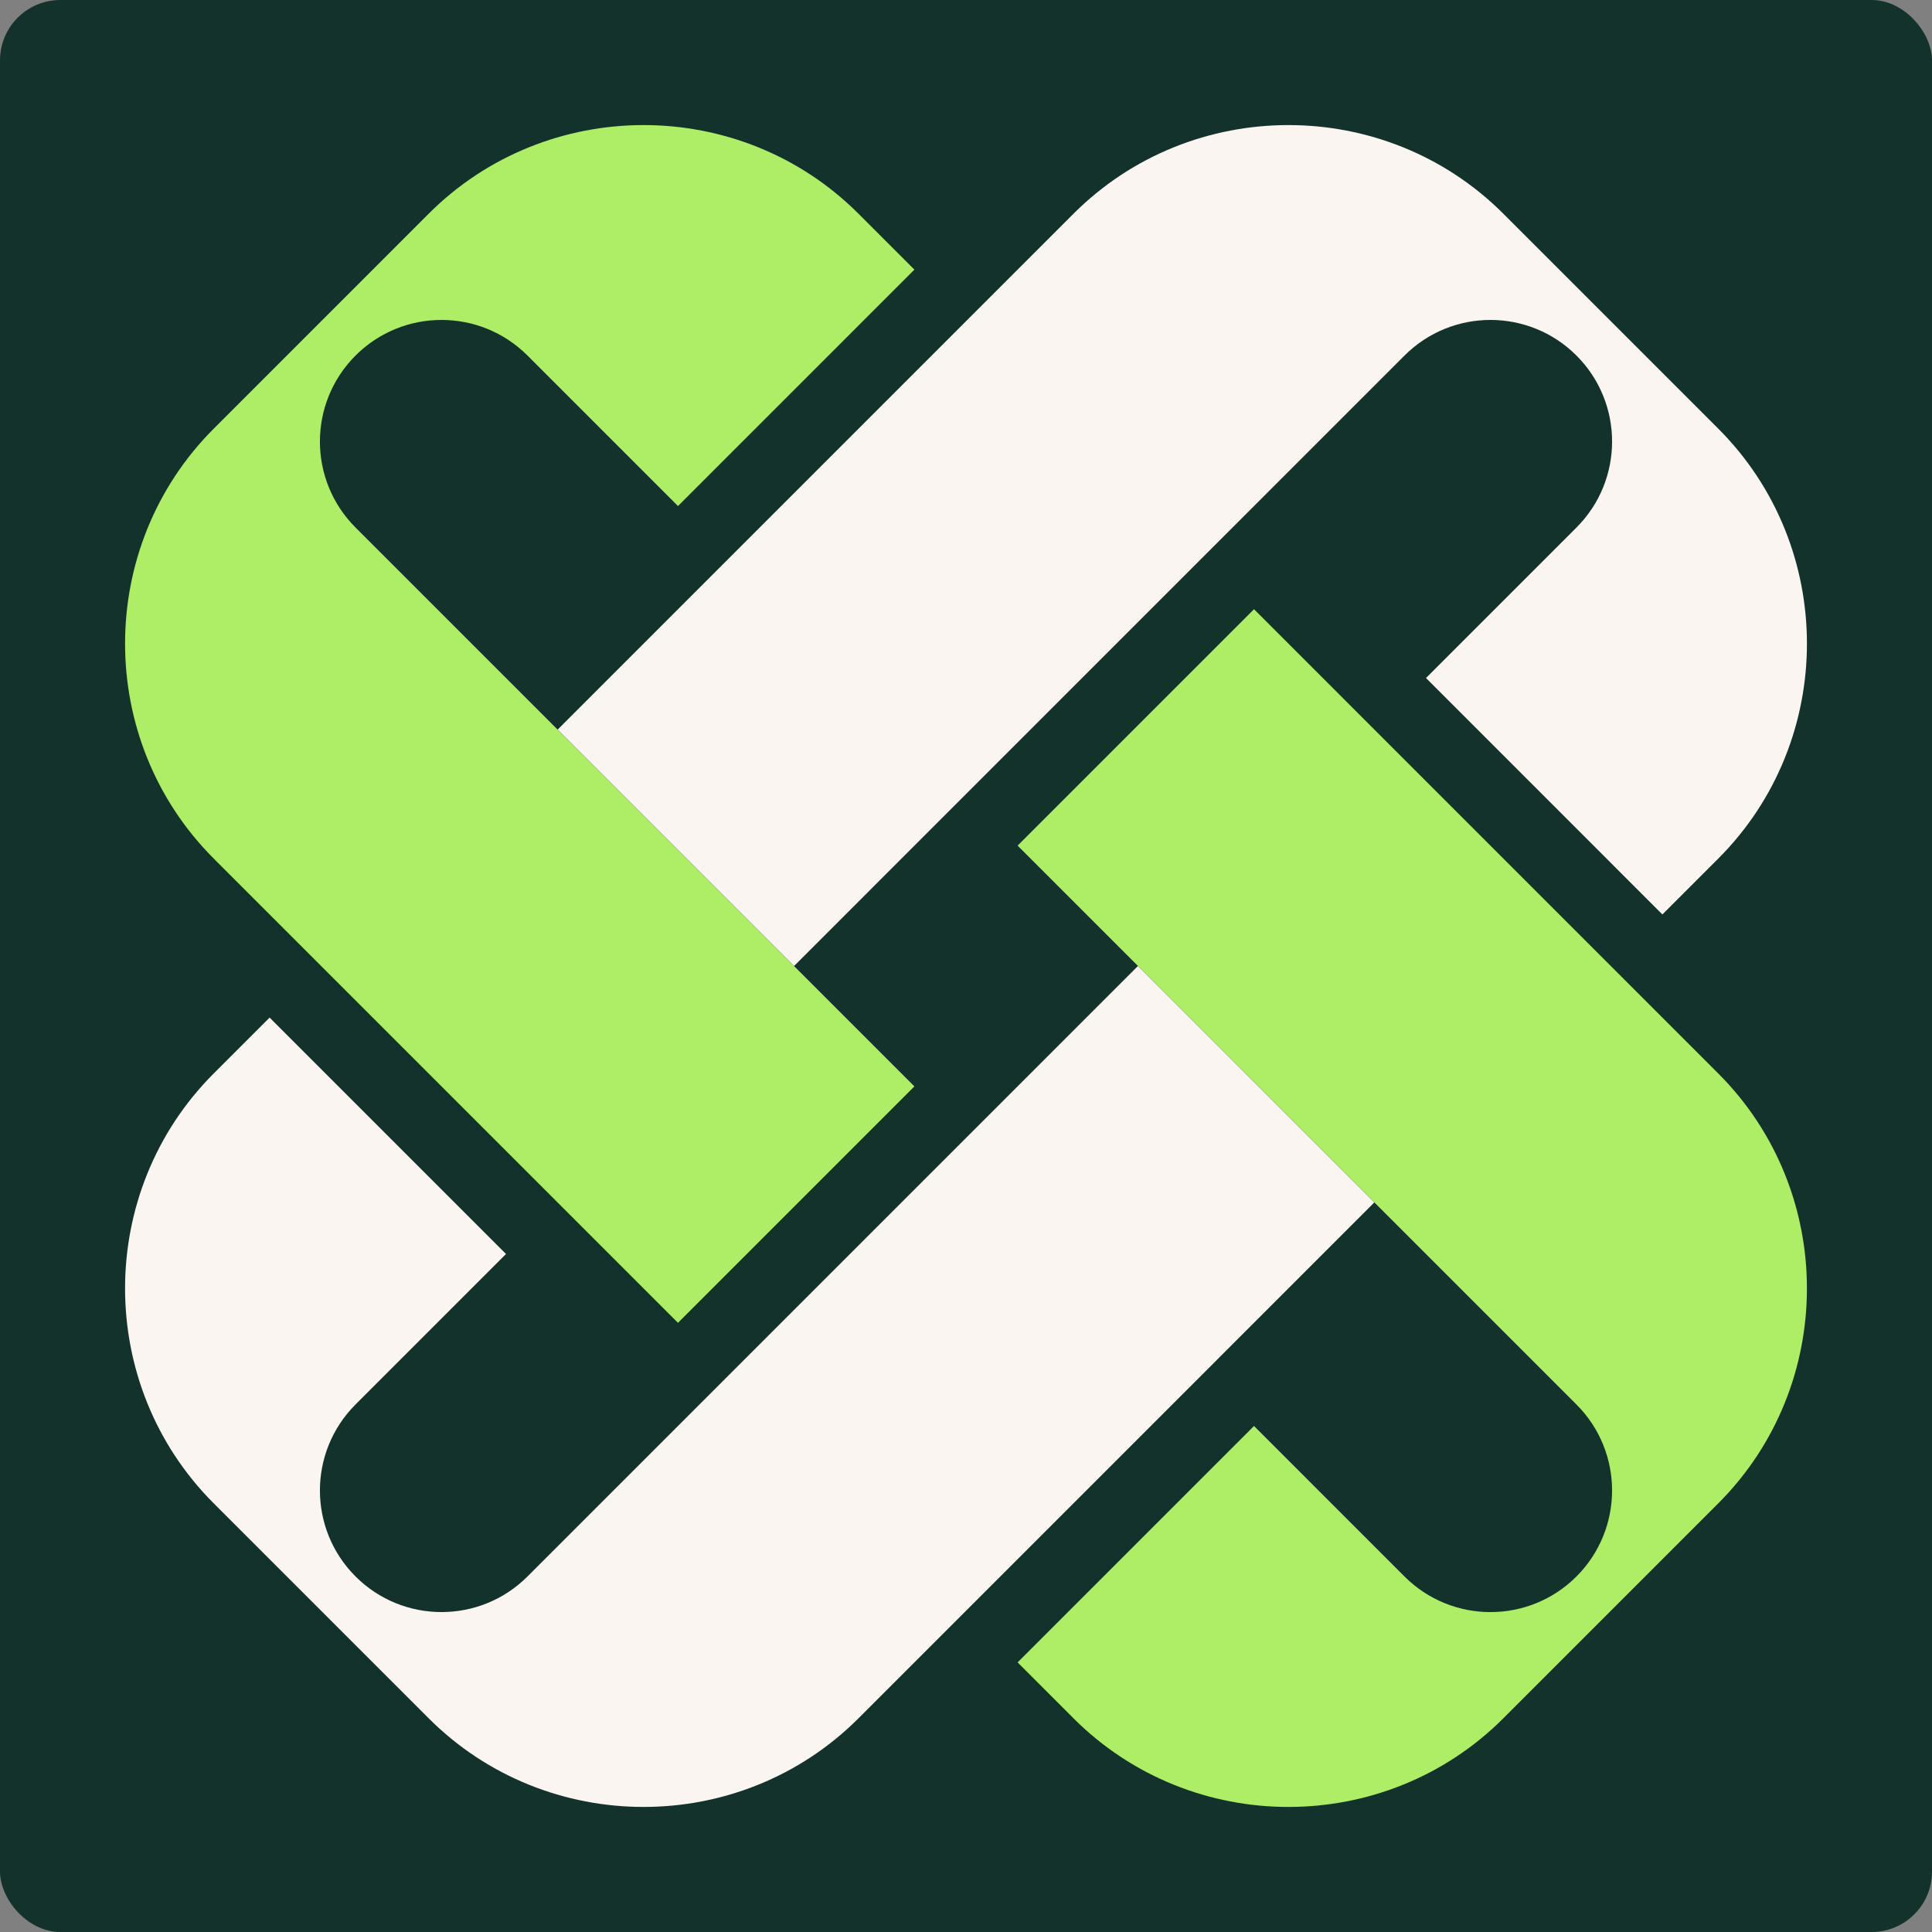
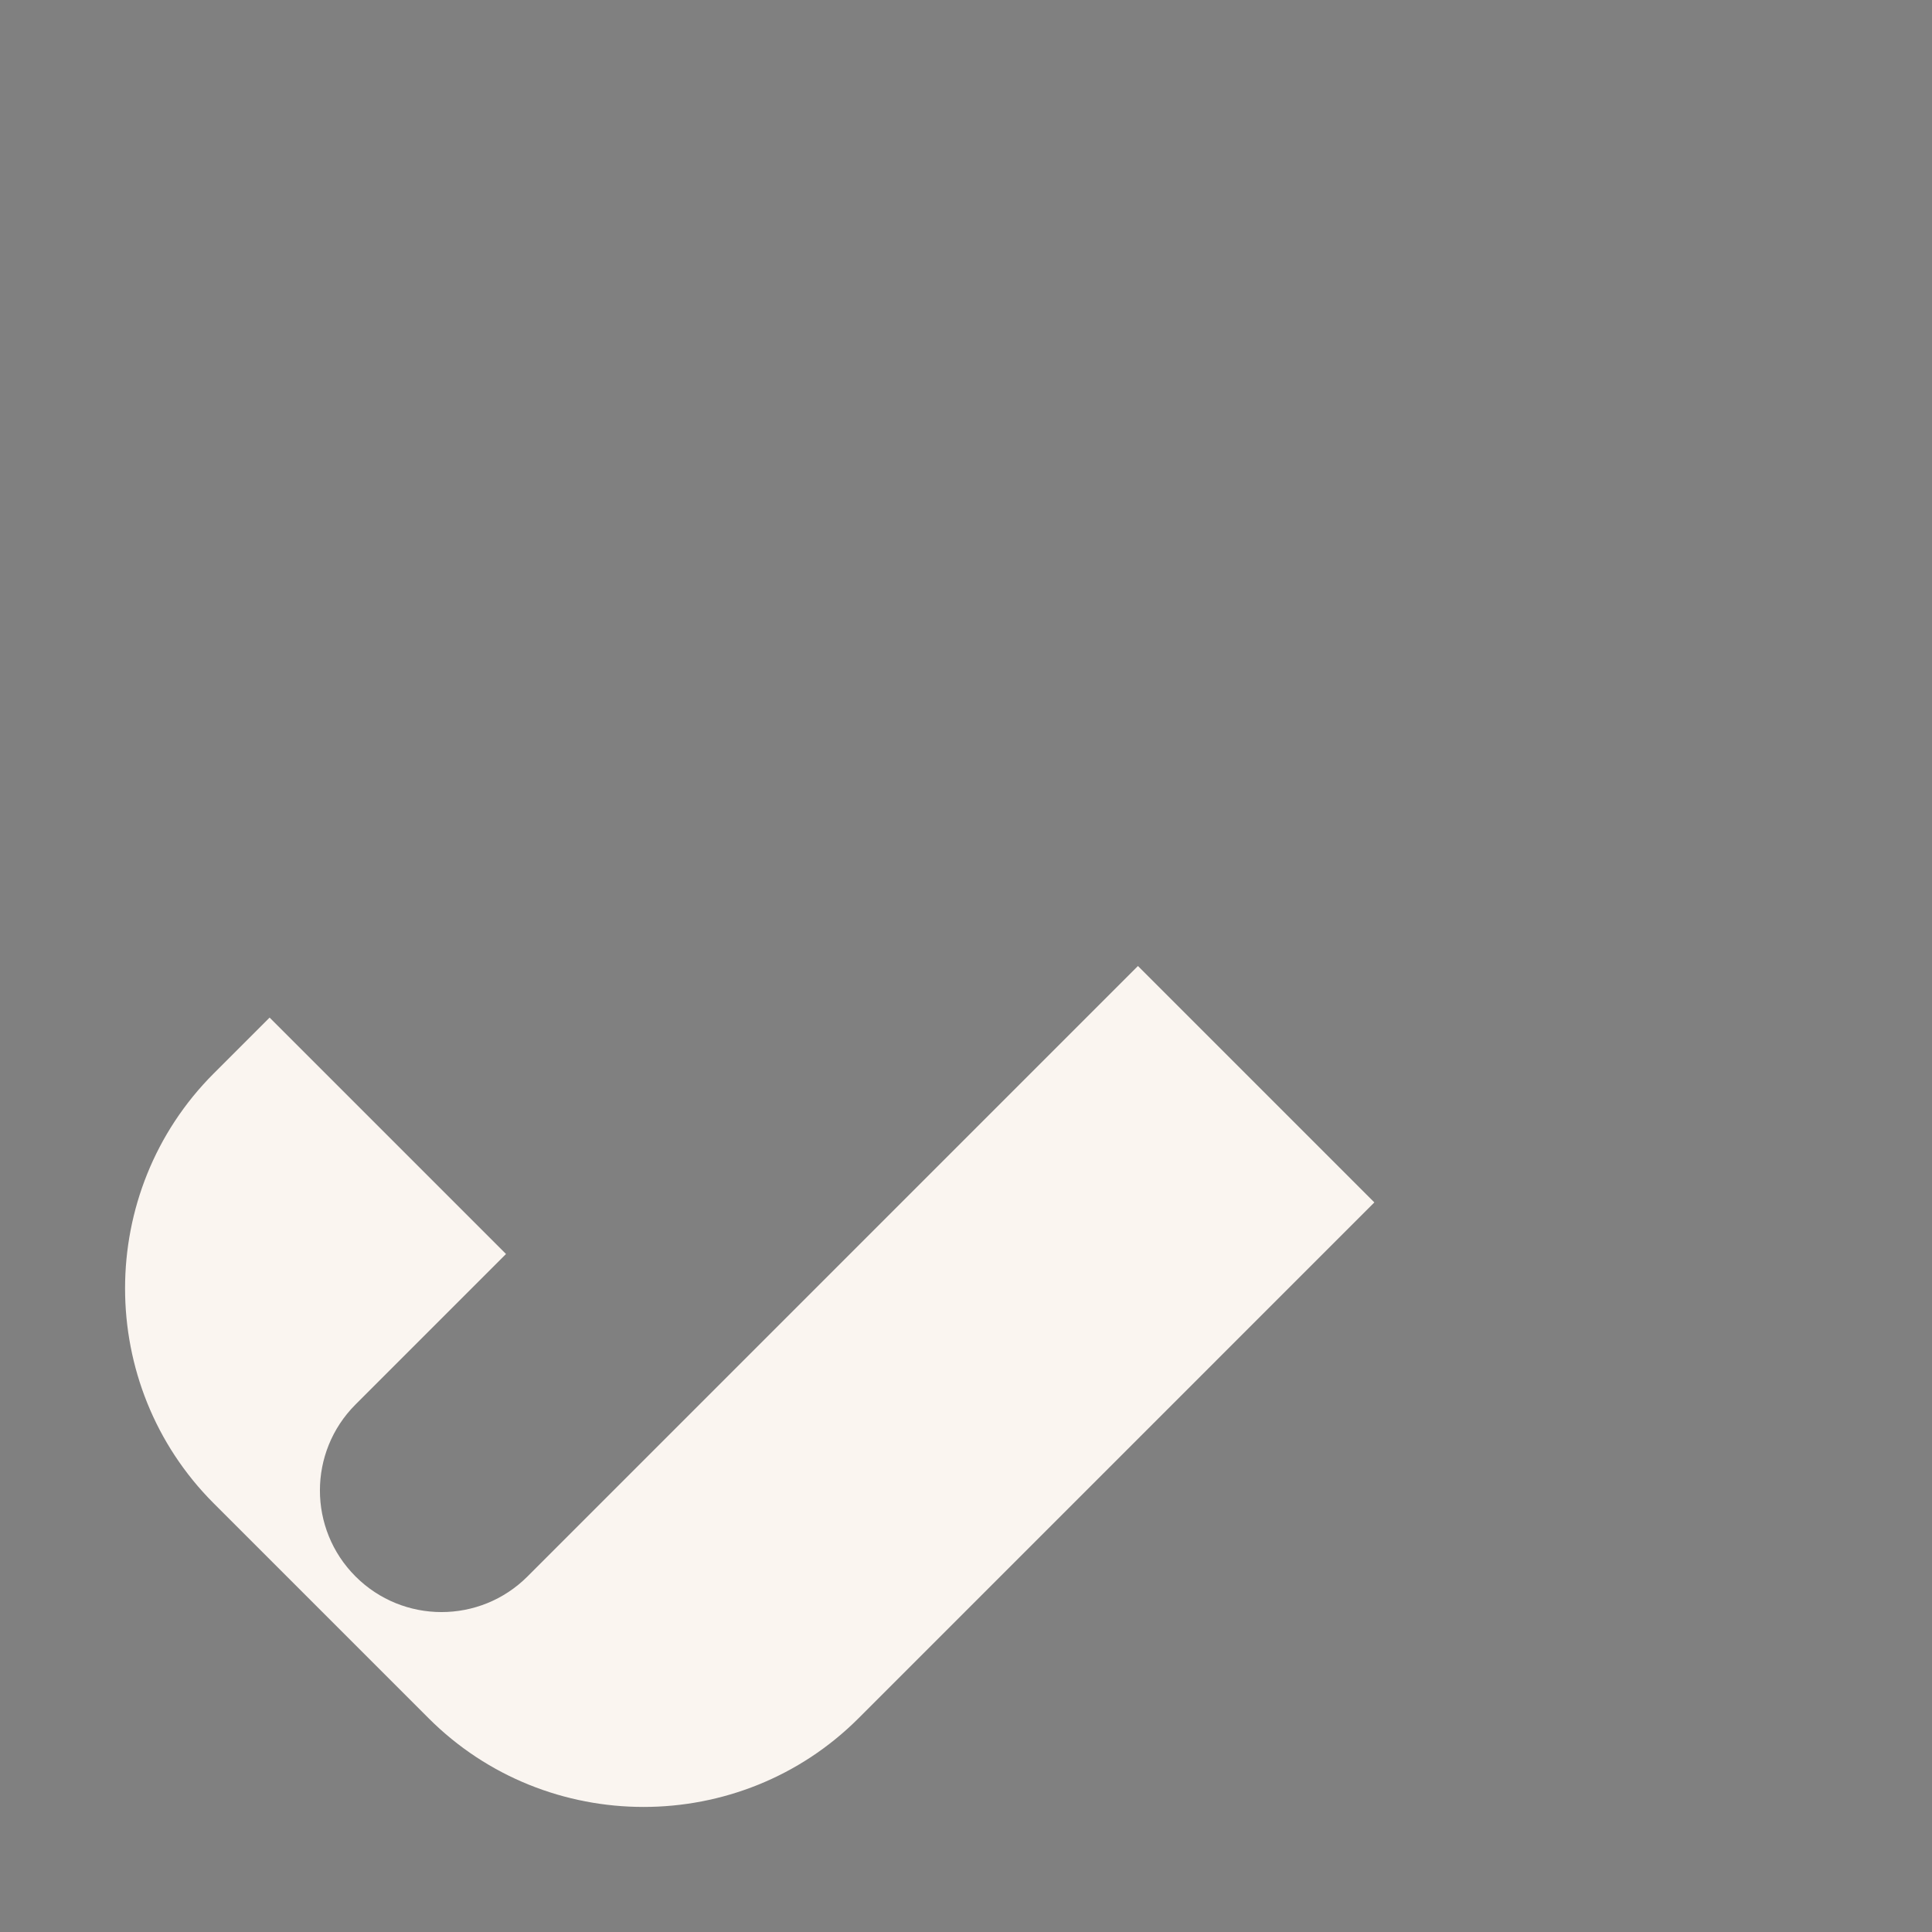
<svg xmlns="http://www.w3.org/2000/svg" width="256" height="256" viewBox="0 0 256 256" fill="none">
  <rect x="0" y="0" width="256" height="256" fill="#808080" stroke="none" />
-   <rect width="256" height="256" rx="8" fill="#13322B" />
-   <path d="M227.682 56.801L199.202 28.321C183.539 12.657 157.906 12.657 142.244 28.321L73.892 96.675L105.218 128.002L186.104 47.113C192.396 40.821 202.598 40.821 208.89 47.113C215.182 53.405 215.182 63.608 208.89 69.9L188.951 89.84L220.276 121.167L227.682 113.762C243.344 98.098 243.344 72.465 227.682 56.801Z" fill="#FAF5F0" />
  <path d="M150.783 128L69.896 208.889C63.604 215.181 53.402 215.181 47.11 208.889C40.818 202.597 40.818 192.394 47.11 186.102L67.05 166.162L35.724 134.835L28.319 142.24C12.656 157.904 12.656 183.537 28.319 199.201L56.798 227.681C72.461 243.345 98.094 243.345 113.757 227.681L182.108 159.327L150.783 128Z" fill="#FAF5F0" />
-   <path d="M227.68 142.242L166.163 80.722L134.837 112.049L208.889 186.104C215.181 192.396 215.181 202.598 208.889 208.891C202.597 215.183 192.394 215.183 186.102 208.891L166.163 188.95L134.837 220.277L142.242 227.683C157.905 243.346 183.538 243.346 199.201 227.683L227.68 199.202C243.343 183.539 243.343 157.905 227.68 142.242Z" fill="#ADEE66" />
-   <path d="M47.11 47.113C53.402 40.821 63.604 40.821 69.896 47.113L89.836 67.053L121.162 35.726L113.757 28.321C98.094 12.657 72.461 12.657 56.798 28.321L28.319 56.801C12.656 72.465 12.656 98.098 28.319 113.762L89.836 175.281L121.162 143.954L47.11 69.9C40.818 63.608 40.818 53.405 47.11 47.113Z" fill="#ADEE66" />
</svg>